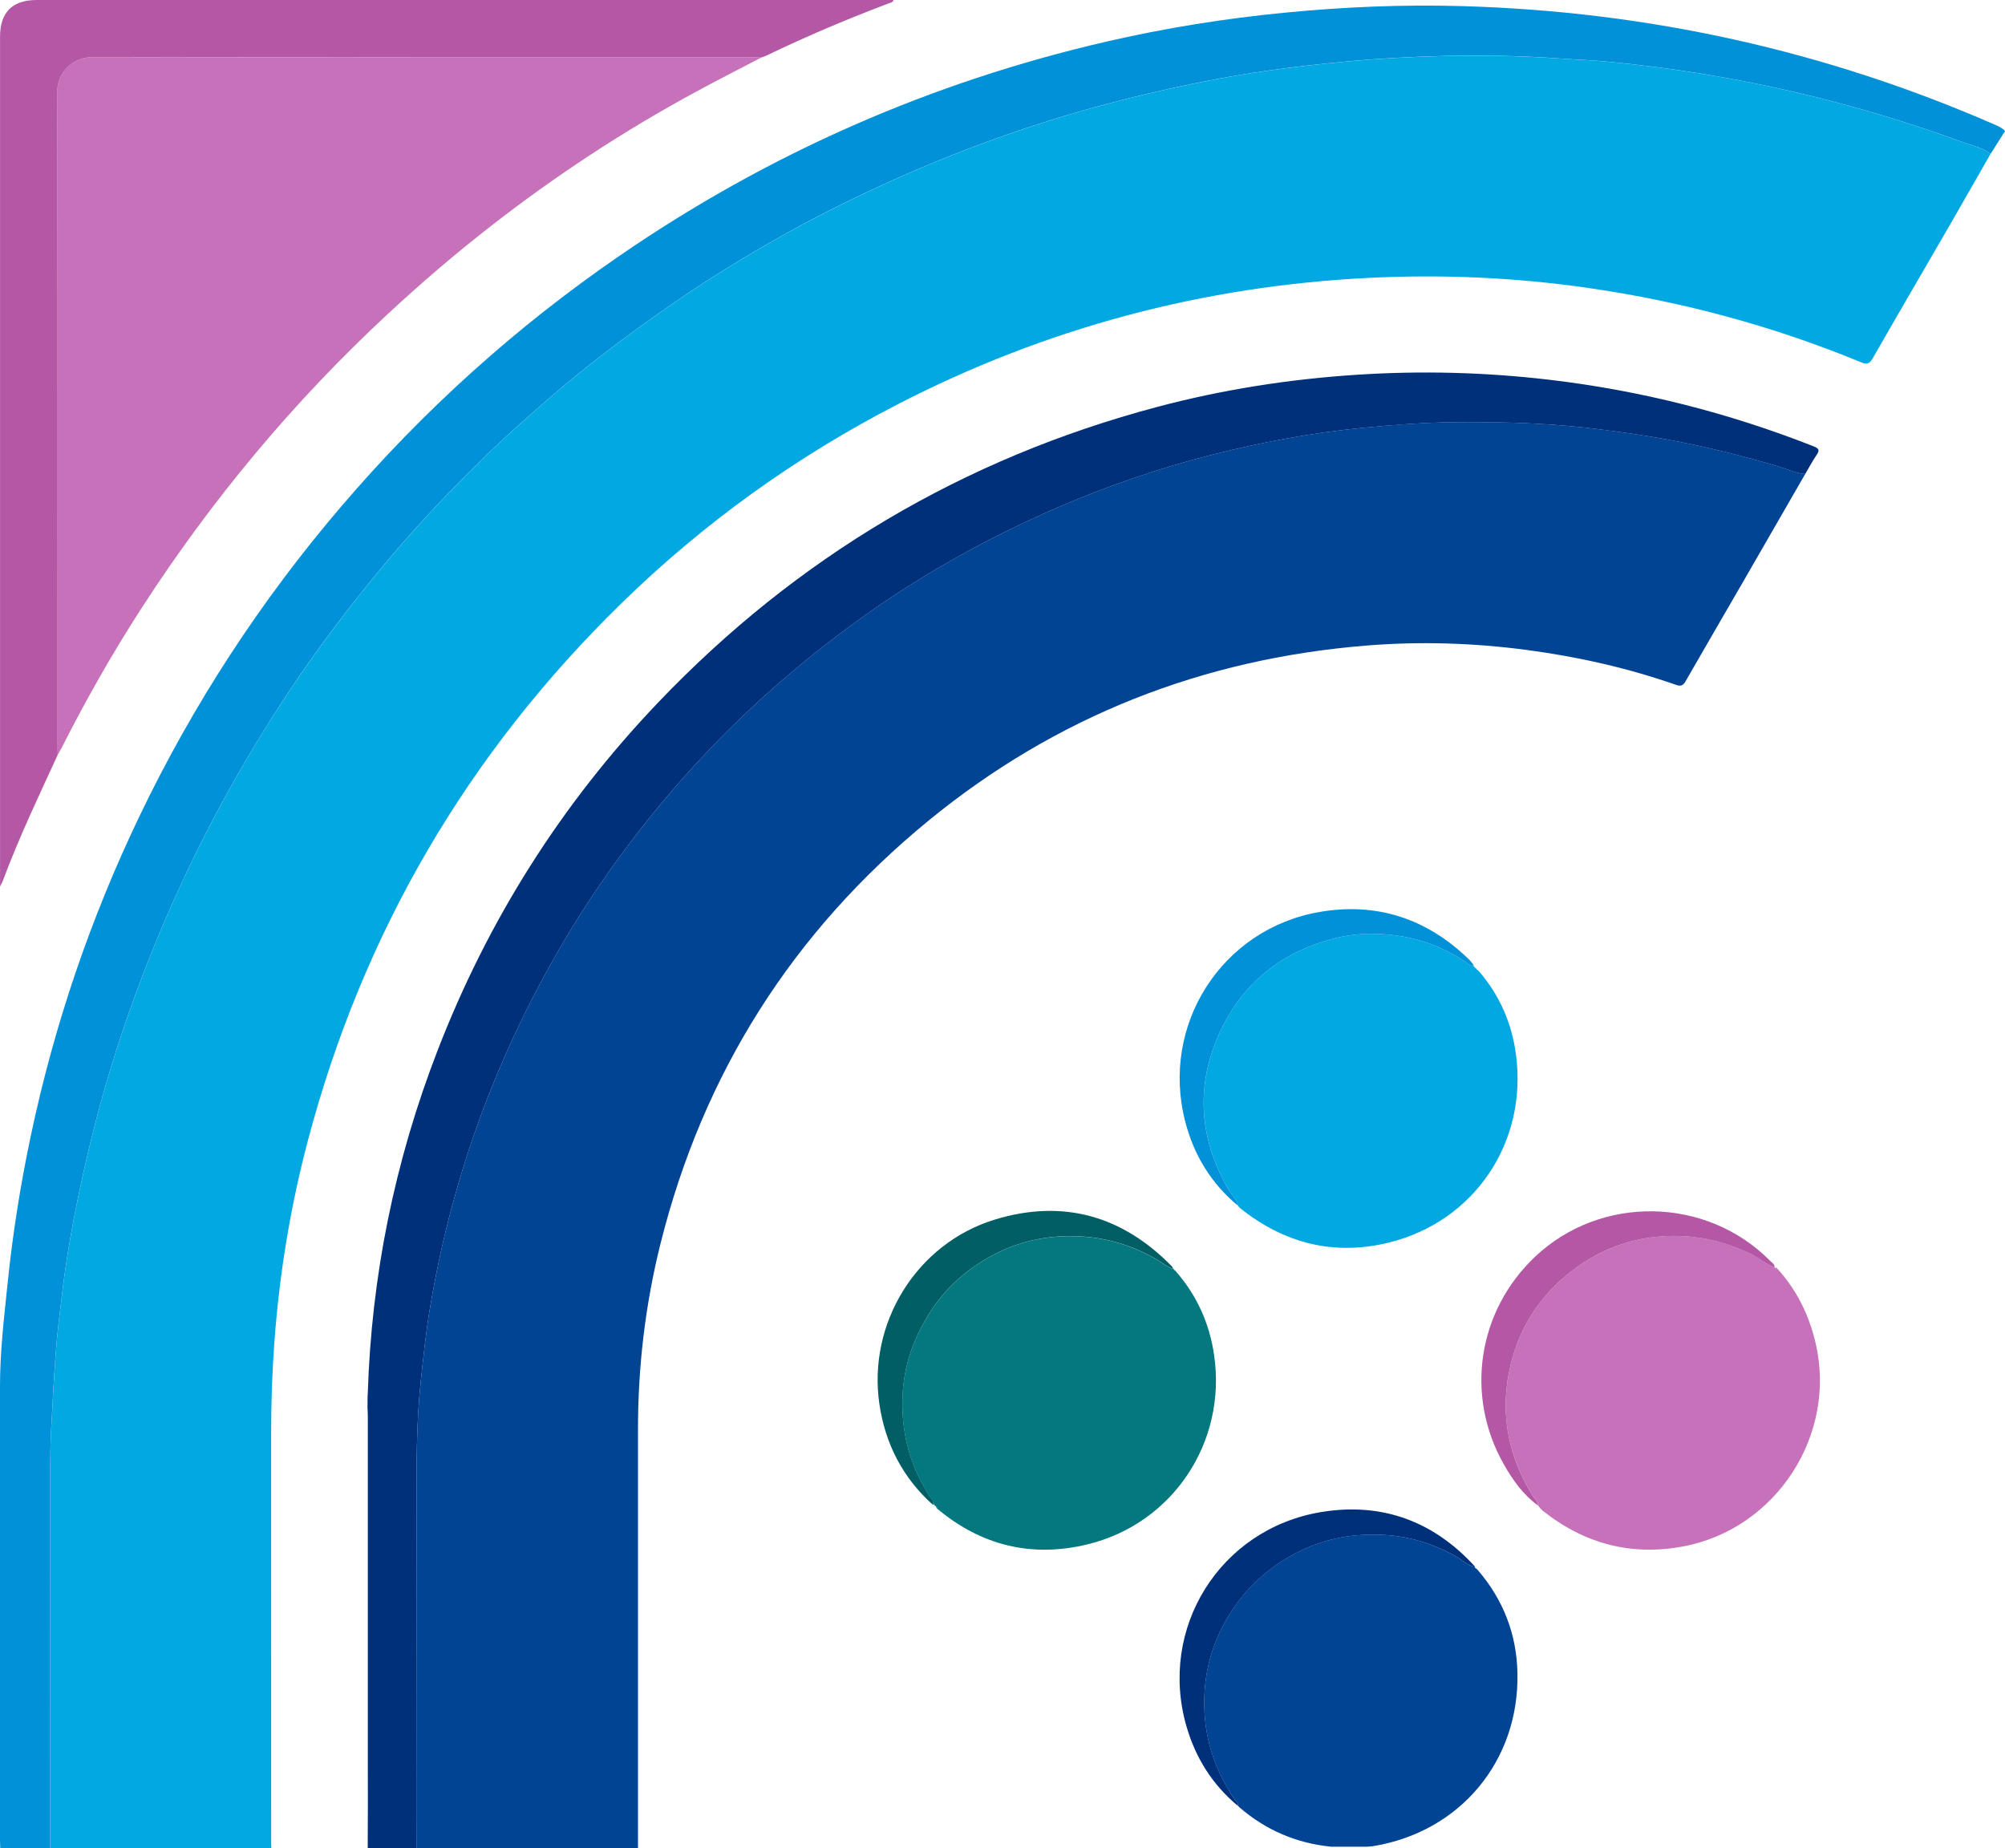
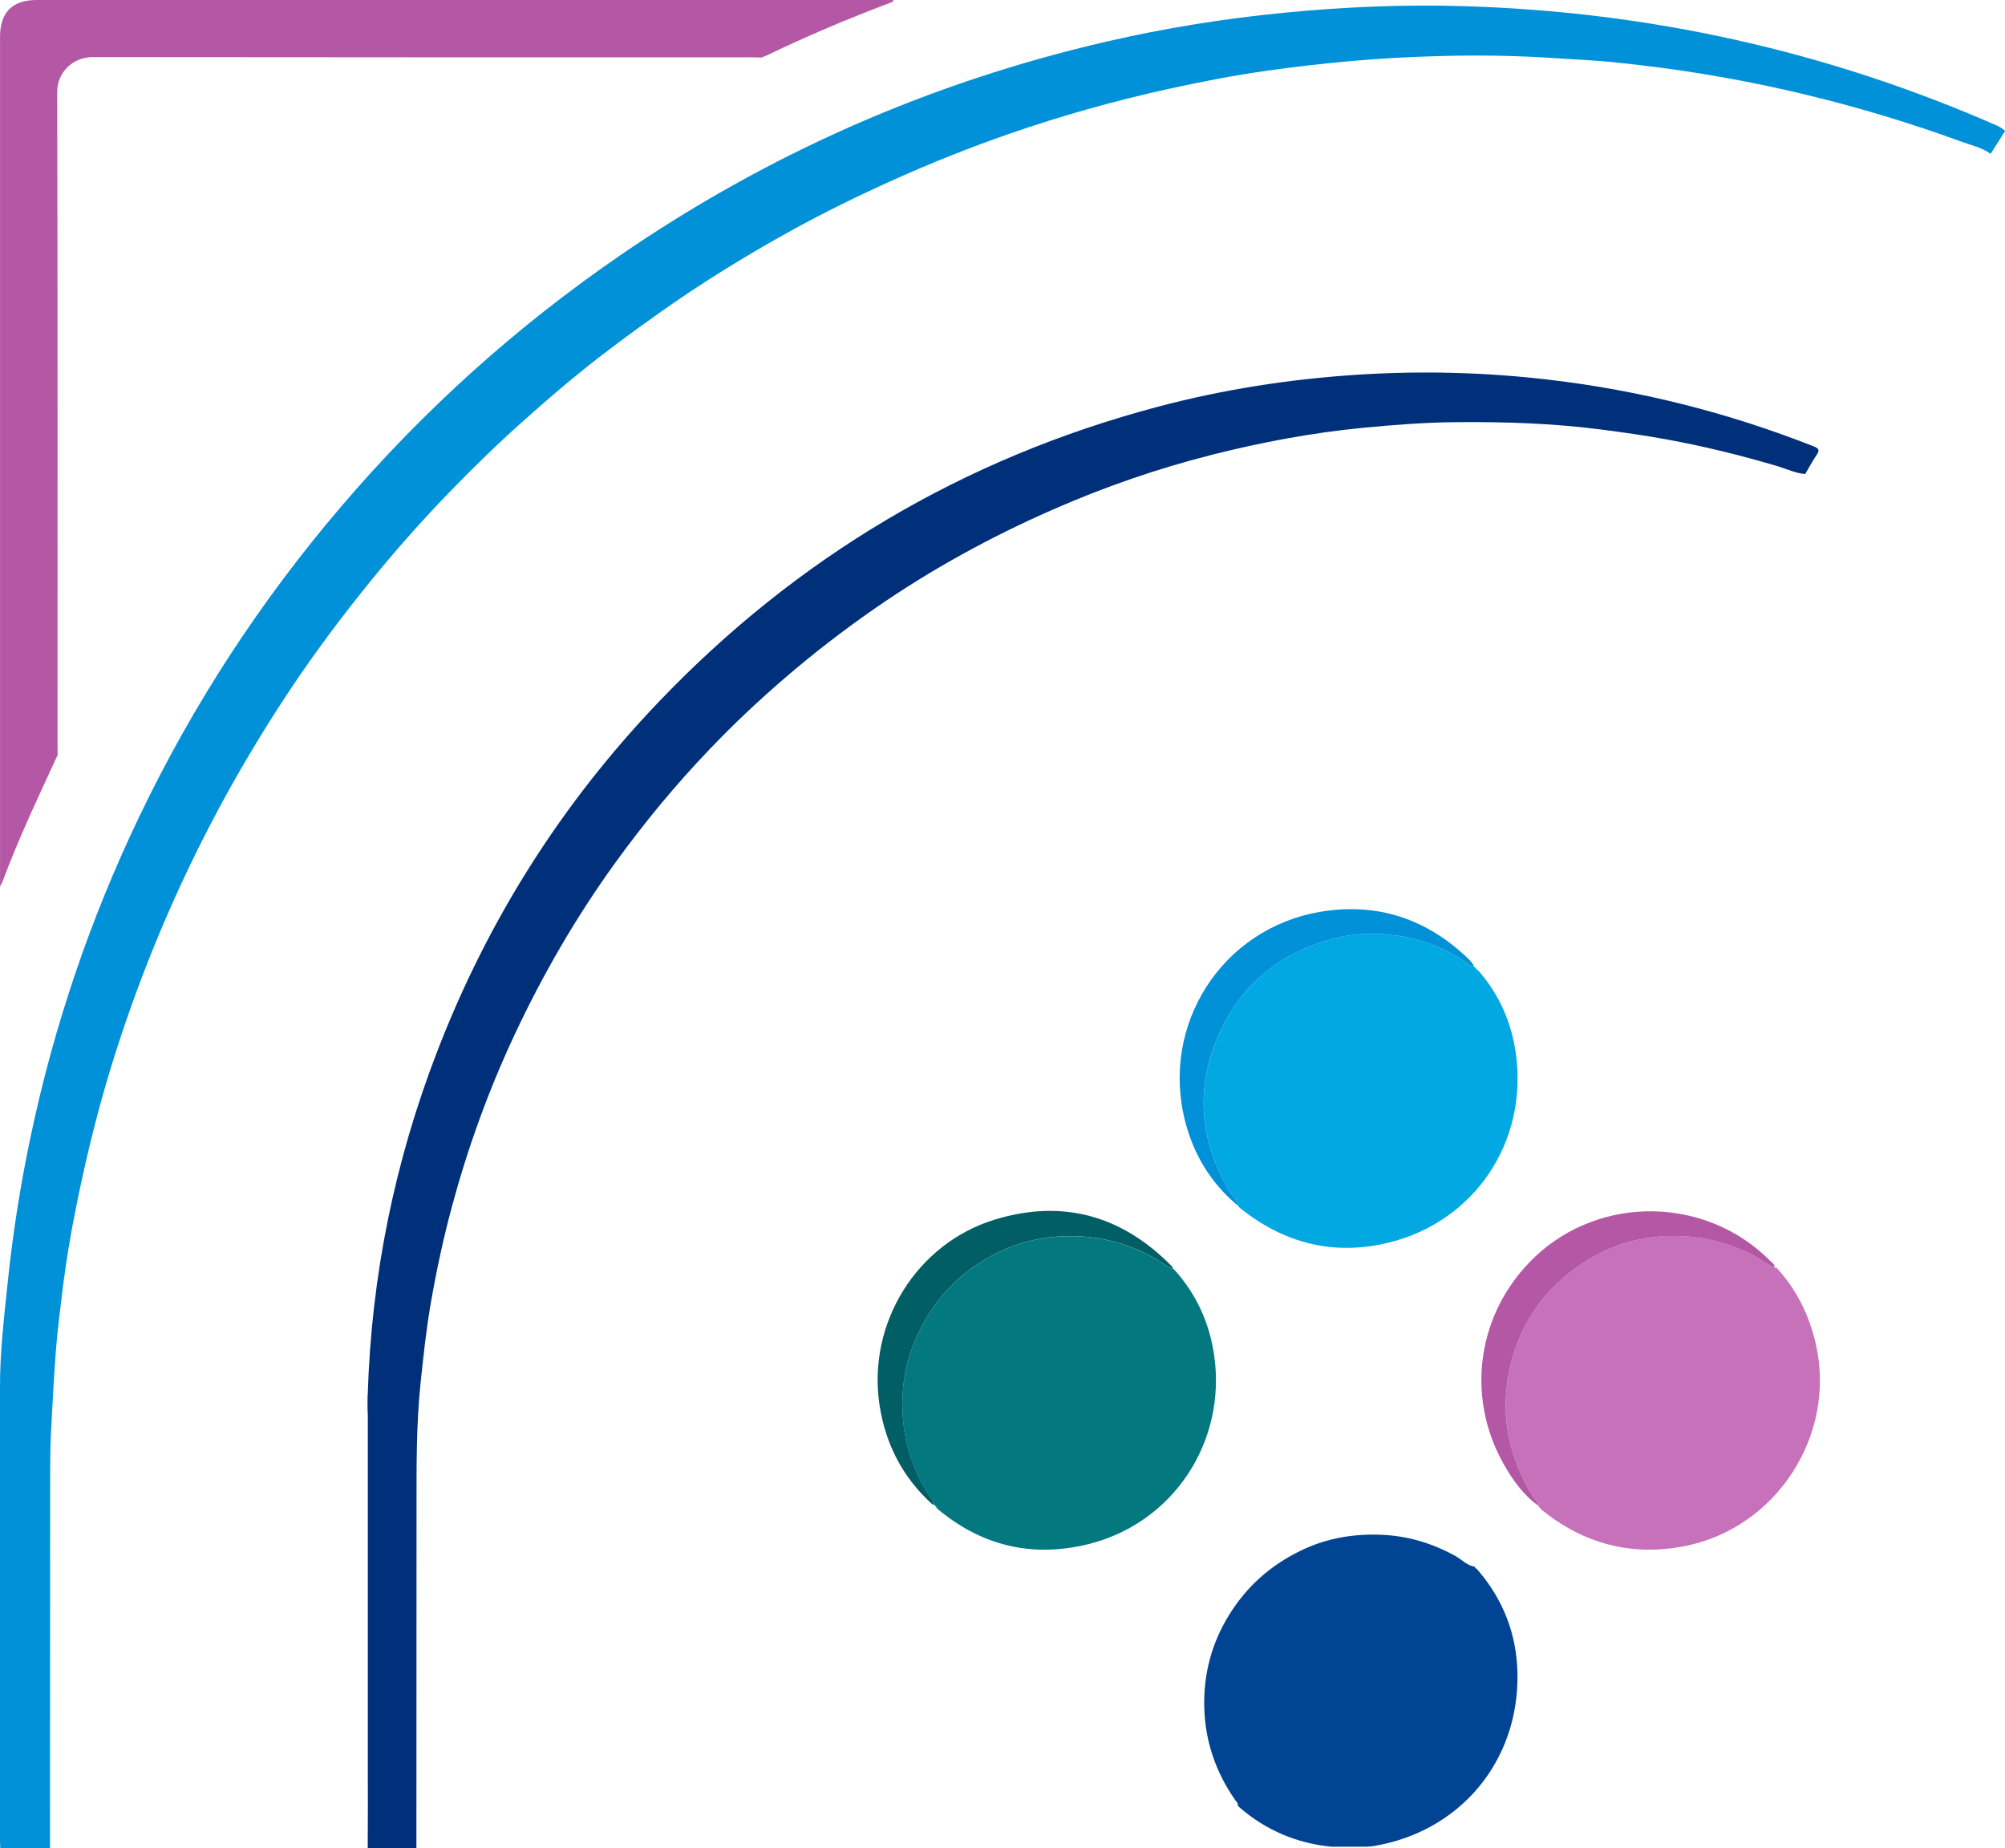
<svg xmlns="http://www.w3.org/2000/svg" id="Layer_1" viewBox="0 0 488.19 449.97">
  <defs>
    <style>.cls-1{fill:#01a8e2;}.cls-2{fill:#025e65;}.cls-3{fill:#014494;}.cls-4{fill:#b458a6;}.cls-5{fill:#0191d8;}.cls-6{fill:#01307b;}.cls-7{fill:#c671ba;}.cls-8{fill:#03787f;}</style>
  </defs>
-   <path class="cls-1" d="M484.68,37.45c-3.27,5.71-6.52,11.43-9.81,17.13-6.29,10.88-12.64,21.74-18.89,32.65-.79,1.39-1.42,1.56-2.89,.95-21.29-8.78-43.36-14.73-66.14-18.04-17.72-2.58-35.55-3.37-53.41-2.5-40.58,1.97-78.98,12.22-115.1,30.86-24.76,12.78-47.16,28.89-67.11,48.36-37.47,36.59-62.97,80.18-76.36,130.81-4.26,16.12-6.95,32.52-8.17,49.16-.54,7.35-.78,14.71-.78,22.08,.01,33.03,0,66.06,.01,99.09,0,.65,0,1.3,.04,1.95-.24,0-2.01,.02-2.7,.02-17.07-.02-34.11,0-51.18,0,0-30.45,0-61.3,.03-91.75,0-3.46,.06-6.92,.25-10.39,.34-6.25,.66-12.51,1.13-18.75,.37-4.87,.99-9.72,1.58-14.56,.96-7.91,2.33-15.78,3.96-23.58,2.45-11.74,5.39-23.36,9.05-34.79,6.52-20.39,14.79-40.03,24.9-58.91,4.77-8.92,9.93-17.6,15.43-26.07,5.89-9.07,12.26-17.78,18.98-26.26,6.87-8.66,14.13-16.99,21.81-24.93,5.74-5.94,11.65-11.71,17.82-17.21,4.59-4.1,9.23-8.13,14-12,6.25-5.07,12.74-9.84,19.32-14.5,10.35-7.34,21.12-13.99,32.22-20.11,8.17-4.5,16.56-8.6,25.08-12.43,9.11-4.1,18.38-7.78,27.81-11.06,12.75-4.44,25.72-8.09,38.92-10.99,7.91-1.74,15.86-3.28,23.87-4.42,6.54-.93,13.1-1.68,19.68-2.29,7.43-.69,14.88-1.09,22.32-1.3,9.8-.27,19.61-.11,29.42,.58,4.22,.3,8.47,.44,12.67,.87,7.4,.75,14.79,1.68,22.12,2.88,8.57,1.4,17.1,3.12,25.55,5.17,12.73,3.08,25.24,6.86,37.53,11.36,2.38,.87,4.94,1.39,7.05,2.95Z" />
-   <path class="cls-3" d="M439.55,115.39c-4.95,8.59-9.89,17.19-14.85,25.77-4.75,8.23-9.55,16.43-14.27,24.67-.62,1.08-1.14,1.32-2.35,.9-11.8-4.12-23.95-6.85-36.32-8.49-12.98-1.72-26.04-2.13-39.07-1.07-39.89,3.22-75.6,17.24-106.58,42.6-33.11,27.11-54.94,61.56-65.32,103.14-3.7,14.85-5.46,29.94-5.45,45.24,.01,33.64,0,67.27,0,100.91,0,.23,0,.89,0,.89,0,0-35.99,0-53.95,0-.04-.09,.02-54.93,.03-82.26,0-10.46-.09-20.91,1.02-31.35,.66-6.16,1.3-12.32,2.34-18.41,1.39-8.16,3.12-16.26,5.28-24.26,3.9-14.46,8.99-28.48,15.36-42.03,6.83-14.54,14.86-28.39,24.27-41.43,7.11-9.84,14.83-19.17,23.22-27.94,5.75-6.01,11.8-11.71,18.11-17.14,7.12-6.12,14.52-11.84,22.23-17.17,13.57-9.38,27.98-17.27,43.09-23.9,12.61-5.53,25.58-10.02,38.92-13.39,11.96-3.02,24.06-5.29,36.36-6.5,7.61-.75,15.21-1.33,22.85-1.4,11.78-.11,23.52,.26,35.22,1.77,5.43,.7,10.85,1.46,16.23,2.45,9.1,1.67,18.06,3.88,26.93,6.51,2.22,.66,4.34,1.73,6.7,1.89Z" />
  <path class="cls-5" d="M0,337.82c-.02-8.75,.98-16.93,1.88-25.63,1.23-11.97,3.12-23.84,5.61-35.62,5.69-26.98,14.51-52.9,26.42-77.76,13.11-27.36,29.56-52.57,49.28-75.63,19.88-23.26,42.44-43.58,67.66-60.91,36.21-24.88,75.74-42.25,118.55-52.14,14.3-3.3,28.76-5.62,43.37-7.04,14.38-1.4,28.8-2.02,43.24-1.6,45.32,1.29,88.8,10.9,130.34,29.14,.58,.26,1.84,1.06,1.84,1.3-1.17,1.84-2.34,3.68-3.51,5.53-2.11-1.56-4.67-2.08-7.05-2.95-12.29-4.5-24.8-8.28-37.53-11.36-8.45-2.05-16.98-3.76-25.55-5.17-7.33-1.2-14.72-2.13-22.12-2.88-4.2-.43-8.45-.57-12.67-.87-9.8-.69-19.61-.85-29.42-.58-7.44,.21-14.89,.61-22.32,1.3-6.58,.61-13.15,1.36-19.68,2.29-8.01,1.14-15.96,2.68-23.87,4.42-13.19,2.91-26.17,6.55-38.92,10.99-9.43,3.28-18.7,6.97-27.81,11.06-8.52,3.83-16.91,7.92-25.08,12.43-11.1,6.12-21.87,12.77-32.22,20.11-6.58,4.66-13.07,9.43-19.32,14.5-4.77,3.87-9.41,7.91-14,12-6.17,5.51-12.08,11.28-17.82,17.21-7.68,7.94-14.94,16.26-21.81,24.93-6.72,8.47-13.1,17.19-18.98,26.26-5.5,8.47-10.65,17.15-15.43,26.07-10.1,18.89-18.38,38.52-24.9,58.91-3.65,11.43-6.6,23.05-9.05,34.79-1.63,7.8-3,15.67-3.96,23.58-.59,4.84-1.21,9.68-1.58,14.56-.47,6.25-.8,12.5-1.13,18.75-.19,3.47-.24,6.93-.25,10.39-.03,30.45-.02,61.3-.03,91.75-4.04,0-8.08,0-12.12-.01-.02-.48-.06-1.35-.06-1.83,0-34.59,0-69.17,0-103.76,0-.42-.02-4.96,0-6.55Z" />
  <path class="cls-6" d="M101.39,449.95c-3.42,0-11.85,0-11.85,0,0,0,0-1.28,0-1.9,.06-5.69,.02-11.39,.02-17.08,0-28.71,0-57.43,0-86.14,0-.72-.05-1.43-.08-2.15,0-.92,.01-1.84,.02-2.76,.01-.14,.03-.28,.04-.42,.88-28.86,6.57-56.75,16.97-83.66,12.29-31.83,30.2-60.15,53.76-84.83,33.76-35.36,74.27-59.39,121.53-71.95,16.01-4.25,32.31-6.78,48.85-7.84,15.53-.99,31.02-.59,46.45,1.22,22.21,2.6,43.72,8.04,64.53,16.24,1.32,.52,1.45,.97,.68,2.1-1.01,1.48-1.85,3.07-2.76,4.62-2.36-.16-4.48-1.23-6.7-1.89-8.87-2.63-17.83-4.84-26.93-6.51-5.38-.99-10.8-1.75-16.23-2.45-11.7-1.51-23.44-1.87-35.22-1.77-7.65,.07-15.25,.66-22.85,1.4-12.3,1.21-24.39,3.48-36.36,6.5-13.35,3.37-26.31,7.86-38.92,13.39-15.11,6.63-29.52,14.52-43.09,23.9-7.71,5.33-15.12,11.05-22.23,17.17-6.32,5.43-12.36,11.13-18.11,17.14-8.39,8.76-16.11,18.09-23.22,27.94-9.41,13.04-17.44,26.89-24.27,41.43-6.37,13.55-11.46,27.57-15.36,42.03-2.16,8-3.89,16.1-5.28,24.26-1.04,6.09-1.68,12.26-2.34,18.41-1.11,10.44-1.02,20.89-1.02,31.35,0,27.33-.03,54.93-.03,82.26Z" />
  <path class="cls-7" d="M432.45,308.54c4.95,5.29,8.03,11.56,9.65,18.56,5.14,22.24-9.54,44.98-32,49.34-12.78,2.48-24.32-.54-34.5-8.67-.28-.22-.5-.51-.75-.77-.12-.17-.25-.34-.37-.51,0,0,0,.02,0,.02,0-1.07-.87-1.66-1.36-2.46-5.67-9.23-7.81-19.19-5.72-29.85,1.92-9.84,6.85-18.07,14.71-24.31,8.08-6.42,17.34-9.46,27.77-8.94,5.72,.29,11.02,1.76,16.16,4.19,2.11,1,3.88,2.56,6.06,3.4,0,0-.02-.01-.02-.01,.12,.31,.25,.24,.37,0Z" />
  <path class="cls-1" d="M360.19,236.57c5.01,5.84,7.93,12.63,8.94,20.22,2.81,21.29-10.05,40.52-30.85,45.7-13.43,3.34-25.6,.25-36.37-8.39-.18-.14-.31-.36-.46-.54-.31-1.66-1.65-2.72-2.44-4.11-6.76-11.86-7.91-24.23-2.59-36.79,5.45-12.86,15.26-20.95,28.9-24.29,5.6-1.37,11.24-1.31,16.83-.26,5.32,.99,10.28,3.1,14.8,6.15,.53,.36,1,1.15,1.87,.71,0,0-.02,.08-.02,.08-.03,.28,.1,.4,.37,.38,0,0-.03-.02-.03-.01,0,.27,.12,.39,.39,.39,0,0-.04-.02-.04-.02,0,.25,.13,.38,.37,.42,0,0-.05-.04-.05-.04,.13,.13,.26,.27,.39,.4Z" />
  <path class="cls-8" d="M286.08,309.27c5.28,5.93,8.42,12.89,9.55,20.69,3.06,21.21-10.09,40.99-30.84,46.03-13.6,3.3-25.94,.31-36.7-8.78,.03-.08,.06-.16,.08-.24-.08,.04-.17,.08-.25,.12,0,0,.03-.08,.03-.08,.02-.28-.1-.42-.39-.38,0,0,.02,.02,.02,.02,.03-.28-.09-.42-.38-.36,0,0-.13,.04-.13,.04,.55-.95-.35-1.44-.72-2.01-3.78-5.78-5.95-12.14-6.5-18.96-.52-6.44,.33-12.76,2.86-18.78,4.09-9.72,10.82-16.99,20.28-21.63,6-2.94,12.39-4.18,19.11-3.96,7.1,.23,13.63,2.19,19.73,5.76,1.27,.74,2.37,1.8,3.86,2.16,0,0-.06-.03-.06-.03,.14,.14,.29,.27,.43,.41Z" />
  <path class="cls-3" d="M332.77,449.6c-2.89,0-5.77,0-8.66,0-8.44-.85-15.89-4.02-22.32-9.58-.15-.16-.29-.31-.44-.47,0,0,.02,.08,.02,.08,.17-.64-.33-.96-.63-1.4-4.73-6.8-7.33-14.36-7.52-22.63-.19-8,1.78-15.49,6-22.35,4.31-7.02,10.2-12.22,17.62-15.79,6.12-2.95,12.56-4.06,19.31-3.81,6.53,.24,12.55,2.03,18.25,5.19,1.58,.88,2.84,2.37,4.77,2.6,0,0-.06,.01-.06,.01,0,.26,.14,.4,.39,.44,0,0-.08-.05-.08-.05,.15,.15,.29,.29,.43,.44,6.19,7.21,9.44,15.6,9.63,25.06,.43,21.43-13.99,38.65-35.11,42.12-.53,.09-1.07,.09-1.61,.14Z" />
-   <path class="cls-6" d="M359.18,381.45c-1.93-.23-3.19-1.73-4.77-2.6-5.7-3.16-11.72-4.95-18.25-5.19-6.75-.25-13.19,.87-19.31,3.81-7.41,3.57-13.3,8.77-17.62,15.79-4.22,6.86-6.19,14.36-6,22.35,.2,8.27,2.8,15.82,7.52,22.63,.3,.43,.8,.76,.63,1.4-6.16-5.13-10.25-11.63-12.47-19.27-6.95-23.89,8.07-48.14,32.76-52.24,14.72-2.44,27.39,2.17,37.51,13.32Z" />
  <path class="cls-2" d="M285.7,308.89c-1.49-.36-2.59-1.42-3.86-2.16-6.1-3.57-12.63-5.53-19.73-5.76-6.72-.22-13.1,1.02-19.11,3.96-9.47,4.64-16.2,11.91-20.28,21.63-2.53,6.02-3.38,12.35-2.86,18.78,.55,6.82,2.72,13.18,6.5,18.96,.37,.57,1.28,1.07,.72,2.01-7.27-6.55-11.51-14.75-12.95-24.37-2.94-19.78,9.04-39.24,28.19-45.05,16.5-5,30.93-.93,43,11.4,.16,.17,.26,.4,.38,.6Z" />
  <path class="cls-5" d="M358.82,234.97c-.87,.44-1.35-.35-1.87-.71-4.52-3.05-9.48-5.16-14.8-6.15-5.59-1.04-11.23-1.11-16.83,.26-13.64,3.35-23.44,11.43-28.9,24.29-5.33,12.56-4.18,24.92,2.59,36.79,.79,1.38,2.13,2.44,2.44,4.11-6.54-5.41-10.76-12.34-12.86-20.48-6.08-23.5,8.84-46.95,32.74-51.06,13.95-2.4,26.17,1.65,36.36,11.58,.42,.41,.76,.91,1.14,1.37Z" />
  <path class="cls-4" d="M432.09,308.55c-2.18-.84-3.95-2.4-6.06-3.4-5.14-2.42-10.44-3.9-16.16-4.19-10.43-.52-19.69,2.51-27.77,8.94-7.85,6.24-12.78,14.47-14.71,24.31-2.08,10.66,.06,20.62,5.72,29.85,.49,.8,1.36,1.39,1.36,2.46-3.61-2.63-6.15-6.19-8.3-9.99-9.52-16.75-6.41-37.28,7.56-50.53,16-15.17,41.76-14.74,57.3,.99,.44,.44,1.09,.78,1.06,1.57Z" />
-   <path class="cls-7" d="M185.35,14.01c-5.3,2.77-10.64,5.49-15.9,8.34-17.58,9.51-34.22,20.45-49.98,32.73-8.69,6.77-17.05,13.93-25.13,21.44-22.98,21.35-42.89,45.26-59.91,71.59-7.09,10.97-13.53,22.32-19.43,33.98-.29,.58-.65,1.14-.97,1.71-.01-.72-.03-1.44-.03-2.16,0-53.05,.05-106.11-.08-159.16-.01-5.12,4.03-8.58,8.66-8.58,53.48,.08,106.96,.05,160.43,.05,.78,0,1.56,.04,2.33,.06Z" />
  <path class="cls-4" d="M185.35,14.01c-.78-.02-1.56-.06-2.33-.06-53.48,0-106.96,.02-160.43-.05-4.63,0-8.67,3.46-8.66,8.58,.13,53.05,.08,106.11,.08,159.16,0,.72,.02,1.44,.03,2.16-2.25,4.89-4.53,9.77-6.73,14.68-2.37,5.3-4.64,10.65-6.67,16.09-.1,.27-.25,.51-.63,1.26,0-1.13,0-1.74,0-2.35,0-68.16,0-136.33,0-204.49C0,3,2.99,0,8.95,0,78.02,0,147.09,0,216.16,0c.46,0,.91,0,1.39,0-.06,.44-.37,.52-.63,.62-10.32,3.87-20.46,8.17-30.39,12.95-.37,.18-.78,.29-1.17,.44Z" />
</svg>